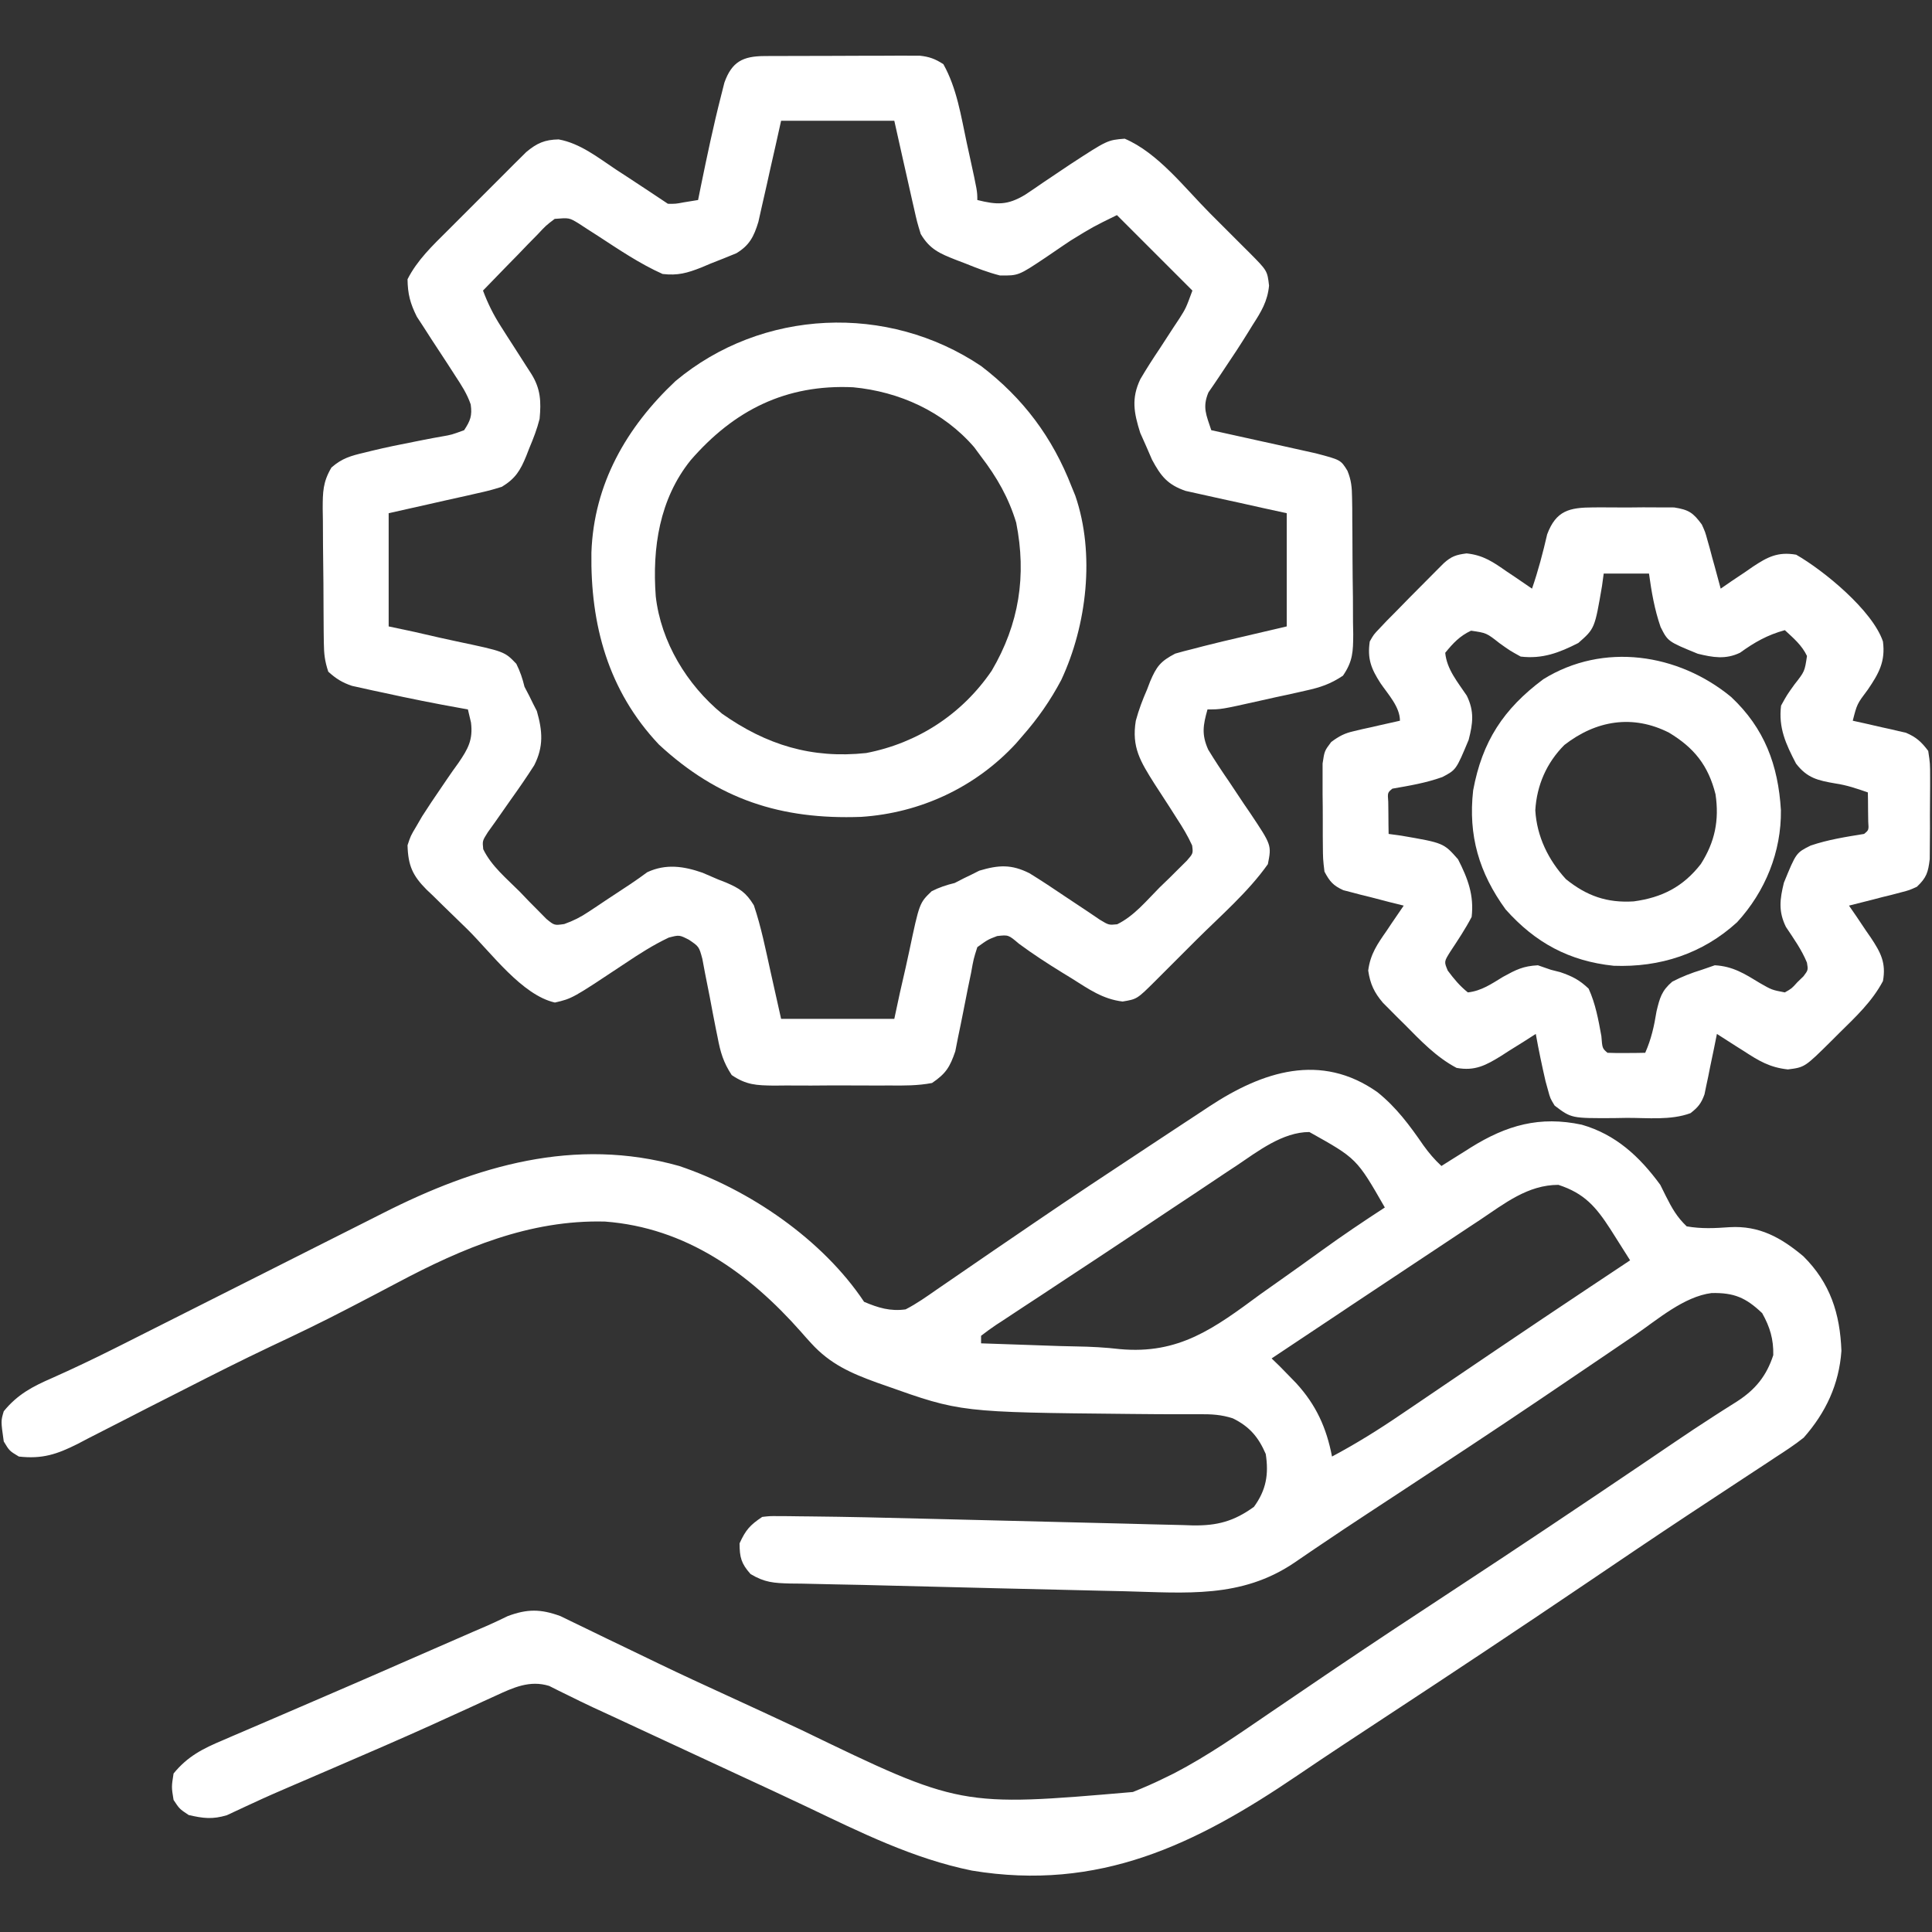
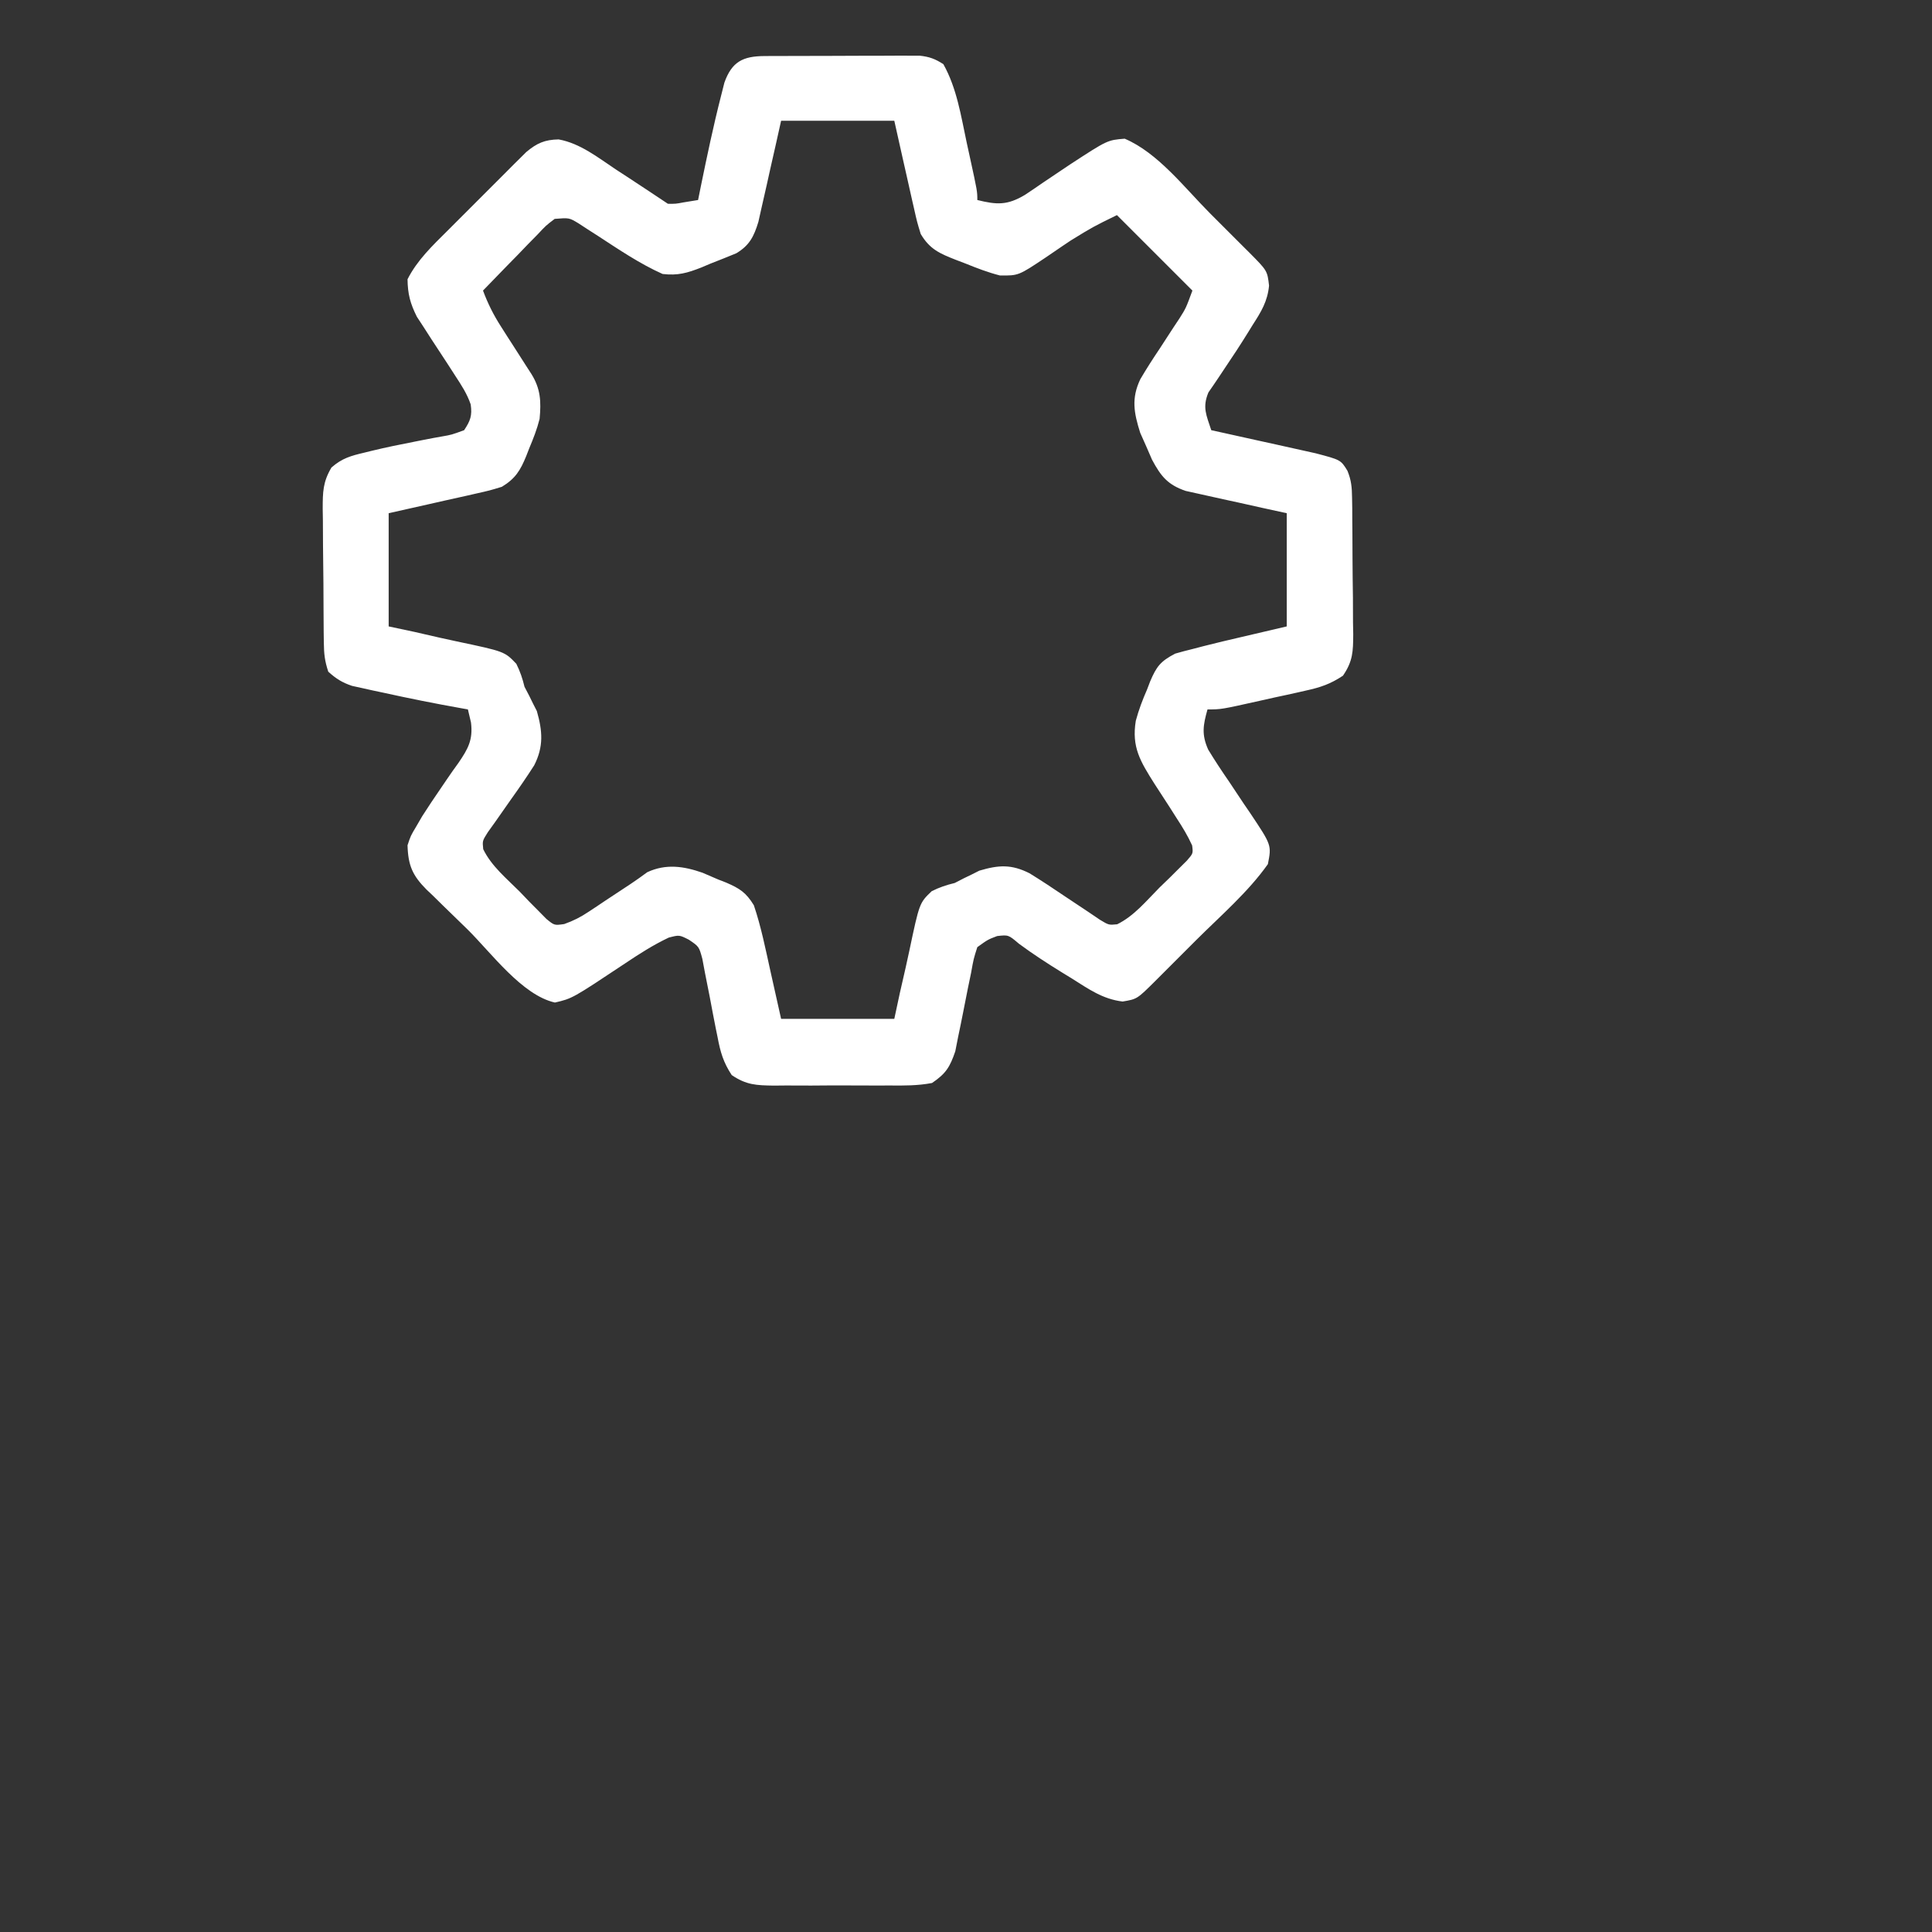
<svg xmlns="http://www.w3.org/2000/svg" version="1.1" width="512" height="512">
  <rect width="100%" height="100%" fill="#333333" stroke="none" />
-   <path d="M0 0 C5.01 4.01 8.58 8.85 12.2 14.11 C13.68 16.16 15.12 17.86 16.96 19.56 C17.82 19.02 18.68 18.48 19.56 17.92 C20.72 17.2 21.87 16.47 23.03 15.75 C23.59 15.39 24.15 15.04 24.73 14.67 C34.26 8.73 43.02 6.25 54.15 8.62 C63.19 11.22 69.48 17.07 74.96 24.56 C75.45 25.54 75.93 26.51 76.43 27.52 C78.04 30.72 79.36 33.09 81.96 35.56 C85.89 36.24 89.35 36.06 93.31 35.78 C101.19 35.31 106.95 38.52 112.89 43.5 C119.99 50.56 122.6 58.66 122.96 68.56 C122.34 77.43 118.81 84.94 112.96 91.56 C110.6 93.44 108.09 95.08 105.55 96.72 C104.81 97.21 104.07 97.7 103.31 98.21 C101.69 99.27 100.08 100.33 98.46 101.39 C94.95 103.69 91.44 106 87.94 108.32 C86.09 109.54 84.24 110.76 82.39 111.98 C73.36 117.95 64.4 124.01 55.44 130.08 C37.84 141.99 20.15 153.75 2.38 165.41 C-5.52 170.6 -13.42 175.79 -21.24 181.1 C-48.21 199.4 -73.8 211.85 -107.46 206.29 C-123.1 203.11 -137.02 196.14 -151.34 189.32 C-157.22 186.52 -163.13 183.8 -169.04 181.06 C-171.35 179.99 -173.66 178.92 -175.97 177.84 C-177.12 177.31 -178.27 176.77 -179.46 176.22 C-182.55 174.79 -185.63 173.35 -188.72 171.92 C-191.24 170.75 -193.76 169.58 -196.28 168.41 C-198.03 167.59 -199.78 166.78 -201.54 165.96 C-203.68 164.97 -205.83 163.97 -207.98 162.99 C-210.02 162.03 -212.06 161.05 -214.07 160.04 C-215.51 159.34 -215.51 159.34 -216.97 158.62 C-217.8 158.2 -218.64 157.78 -219.5 157.35 C-224.63 155.76 -228.99 157.78 -233.66 159.94 C-234.76 160.44 -235.86 160.94 -237 161.46 C-238.78 162.28 -238.78 162.28 -240.6 163.12 C-243.19 164.31 -245.79 165.49 -248.39 166.66 C-249.07 166.98 -249.76 167.29 -250.46 167.61 C-259.09 171.51 -267.78 175.25 -276.47 179 C-277.25 179.33 -278.02 179.67 -278.82 180.01 C-279.58 180.34 -280.34 180.67 -281.12 181 C-281.86 181.33 -282.61 181.65 -283.38 181.98 C-284.84 182.61 -286.31 183.24 -287.77 183.86 C-291.2 185.33 -294.62 186.82 -298 188.4 C-298.62 188.69 -299.25 188.98 -299.89 189.27 C-301.57 190.04 -303.24 190.83 -304.91 191.61 C-308.7 192.76 -311.2 192.45 -315.04 191.56 C-317.47 189.94 -317.47 189.94 -319.04 187.56 C-319.6 184.12 -319.6 184.12 -319.04 180.56 C-315.29 175.98 -311.26 173.96 -305.95 171.73 C-305.15 171.39 -304.35 171.04 -303.53 170.68 C-300.91 169.55 -298.29 168.43 -295.66 167.31 C-293.83 166.52 -292.01 165.74 -290.18 164.95 C-286.39 163.3 -282.59 161.67 -278.79 160.04 C-273.15 157.62 -267.52 155.17 -261.89 152.71 C-261.01 152.32 -260.12 151.93 -259.2 151.53 C-257.46 150.77 -255.71 150 -253.96 149.24 C-249.91 147.47 -245.86 145.71 -241.81 143.94 C-240.78 143.49 -240.78 143.49 -239.73 143.03 C-238.44 142.48 -237.15 141.92 -235.87 141.37 C-234.05 140.57 -232.27 139.71 -230.49 138.85 C-225.3 136.91 -221.73 136.94 -216.53 138.84 C-215.29 139.43 -214.06 140.03 -212.83 140.64 C-212.15 140.96 -211.48 141.29 -210.79 141.62 C-208.59 142.67 -206.41 143.74 -204.22 144.81 C-202.69 145.55 -201.16 146.29 -199.62 147.02 C-196.53 148.51 -193.45 149.99 -190.37 151.48 C-184.5 154.31 -178.58 157.04 -172.66 159.75 C-166.03 162.79 -159.41 165.85 -152.8 168.95 C-110.53 189.4 -110.53 189.4 -64.81 185.46 C-61.81 184.26 -58.93 183 -56.04 181.56 C-55.33 181.22 -54.63 180.87 -53.91 180.52 C-44.93 175.86 -36.69 170.07 -28.35 164.38 C-23.57 161.11 -18.77 157.87 -13.98 154.62 C-12.99 153.95 -12 153.28 -10.98 152.59 C-0.72 145.66 9.62 138.85 19.96 132.06 C36.93 120.93 53.79 109.65 70.6 98.28 C71.44 97.71 72.28 97.14 73.15 96.55 C74.79 95.44 76.43 94.33 78.06 93.22 C81.81 90.67 85.57 88.16 89.38 85.72 C90.07 85.28 90.76 84.84 91.47 84.38 C92.73 83.56 94 82.76 95.28 81.97 C100.16 78.82 103.1 75.22 104.9 69.69 C104.99 65.47 104.02 62.23 101.96 58.56 C97.59 54.4 94.48 53.12 88.56 53.23 C81.2 54.17 74.23 60.26 68.23 64.38 C67.4 64.93 66.58 65.49 65.73 66.07 C63.96 67.27 62.19 68.47 60.42 69.68 C55.65 72.93 50.86 76.17 46.07 79.4 C45.08 80.07 44.09 80.74 43.07 81.43 C30.46 89.95 17.73 98.31 5.01 106.67 C4.15 107.23 3.29 107.8 2.4 108.38 C0.71 109.49 -0.98 110.6 -2.67 111.71 C-6.82 114.43 -10.95 117.18 -15.06 119.96 C-16.28 120.78 -16.28 120.78 -17.52 121.62 C-19.03 122.65 -20.55 123.68 -22.06 124.72 C-36.09 134.2 -50.74 132.67 -66.98 132.26 C-68.92 132.21 -70.86 132.17 -72.8 132.13 C-76.85 132.03 -80.91 131.94 -84.96 131.84 C-90.08 131.71 -95.2 131.59 -100.32 131.48 C-110.01 131.26 -119.7 131.02 -129.39 130.76 C-134.11 130.63 -138.83 130.52 -143.55 130.44 C-146.56 130.39 -149.58 130.31 -152.59 130.24 C-154.12 130.23 -154.12 130.23 -155.69 130.21 C-159.96 130.09 -162.41 129.94 -166.13 127.7 C-168.6 124.93 -169.04 123.27 -169.04 119.56 C-167.43 116.03 -166.29 114.73 -163.04 112.56 C-161.05 112.33 -161.05 112.33 -158.76 112.35 C-157.9 112.35 -157.04 112.36 -156.15 112.36 C-154.75 112.38 -154.75 112.38 -153.32 112.4 C-152.34 112.41 -151.36 112.42 -150.35 112.43 C-140.43 112.53 -130.51 112.76 -120.59 113.02 C-115.14 113.17 -109.7 113.29 -104.25 113.42 C-97.39 113.58 -90.52 113.75 -83.65 113.93 C-78.04 114.08 -72.42 114.22 -66.81 114.34 C-64.68 114.39 -62.56 114.45 -60.44 114.51 C-57.48 114.59 -54.53 114.66 -51.57 114.72 C-50.7 114.75 -49.84 114.78 -48.94 114.81 C-42.51 114.91 -38.02 113.74 -32.72 109.88 C-29.48 105.43 -28.77 101.27 -29.6 95.88 C-31.54 91.4 -33.9 88.61 -38.32 86.44 C-41.42 85.44 -43.91 85.33 -47.17 85.34 C-48.39 85.34 -49.61 85.34 -50.87 85.34 C-51.52 85.34 -52.17 85.34 -52.85 85.35 C-56.37 85.36 -59.9 85.32 -63.43 85.29 C-64.54 85.28 -64.54 85.28 -65.67 85.27 C-110.49 84.83 -110.49 84.83 -130.41 77.75 C-131.16 77.49 -131.9 77.23 -132.67 76.96 C-139.53 74.47 -145.02 72.06 -150.04 66.56 C-150.52 66.03 -151.01 65.49 -151.51 64.94 C-151.91 64.48 -152.31 64.02 -152.73 63.55 C-166.54 47.91 -183.29 35.91 -204.69 34.29 C-224.73 33.77 -242.56 41.37 -259.91 50.59 C-263.52 52.51 -267.15 54.4 -270.78 56.29 C-271.5 56.66 -272.22 57.04 -272.96 57.42 C-279.7 60.93 -286.53 64.22 -293.41 67.44 C-301 71.04 -308.49 74.82 -315.97 78.64 C-319.25 80.3 -322.53 81.97 -325.8 83.63 C-327.99 84.75 -330.17 85.87 -332.35 86.99 C-335.44 88.59 -338.53 90.16 -341.63 91.73 C-342.56 92.22 -343.49 92.71 -344.45 93.21 C-349.96 95.98 -353.85 97.26 -360.04 96.56 C-362.54 95.06 -362.54 95.06 -364.04 92.56 C-364.81 87.14 -364.81 87.14 -364.04 84.56 C-360.38 80.07 -356.39 78 -351.22 75.75 C-345.7 73.29 -340.25 70.7 -334.85 67.99 C-333.8 67.46 -333.8 67.46 -332.73 66.93 C-326.05 63.58 -319.38 60.21 -312.71 56.84 C-306.81 53.85 -300.9 50.88 -294.99 47.91 C-290.53 45.67 -286.07 43.42 -281.61 41.16 C-277.25 38.95 -272.88 36.75 -268.51 34.56 C-266.86 33.73 -265.22 32.9 -263.58 32.07 C-238.75 19.46 -212.64 11.79 -185.04 19.56 C-166.44 25.81 -147.06 39.02 -136.04 55.56 C-132.26 57.16 -129.11 58.12 -125.04 57.56 C-122.08 56.04 -119.41 54.14 -116.69 52.24 C-115.44 51.39 -115.44 51.39 -114.18 50.52 C-112.38 49.3 -110.58 48.06 -108.79 46.82 C-103.99 43.5 -99.15 40.22 -94.33 36.93 C-93.33 36.25 -92.33 35.56 -91.3 34.86 C-81.16 27.94 -70.93 21.16 -60.68 14.41 C-57.83 12.53 -54.97 10.64 -52.12 8.76 C-50.36 7.6 -48.59 6.44 -46.83 5.28 C-46.04 4.76 -45.25 4.23 -44.44 3.7 C-30.44 -5.49 -15.01 -10.6 0 0 Z M-37.28 19.43 C-38.16 20.01 -39.04 20.59 -39.94 21.18 C-42.79 23.07 -45.63 24.97 -48.47 26.88 C-50.44 28.18 -52.4 29.49 -54.37 30.79 C-58.34 33.44 -62.31 36.08 -66.28 38.73 C-71.6 42.28 -76.93 45.79 -82.27 49.3 C-84.56 50.81 -86.84 52.32 -89.12 53.83 C-90.56 54.77 -92 55.72 -93.44 56.66 C-95.42 57.96 -97.39 59.27 -99.36 60.57 C-99.95 60.95 -100.53 61.33 -101.13 61.72 C-102.47 62.62 -103.76 63.58 -105.04 64.56 C-105.04 65.22 -105.04 65.88 -105.04 66.56 C-100.84 66.71 -96.65 66.85 -92.46 66.99 C-91.05 67.04 -89.63 67.09 -88.22 67.14 C-87.54 67.16 -86.86 67.18 -86.17 67.21 C-85.48 67.23 -84.8 67.26 -84.1 67.28 C-82.67 67.32 -81.24 67.36 -79.82 67.38 C-75.93 67.44 -72.13 67.64 -68.27 68.09 C-52.59 69.53 -43.29 62.6 -31.04 53.56 C-29.16 52.23 -27.28 50.9 -25.4 49.57 C-21.83 47.05 -18.27 44.51 -14.73 41.94 C-9.27 37.99 -3.69 34.23 1.96 30.56 C-5.49 17.57 -5.49 17.57 -18.04 10.56 C-25.1 10.56 -31.67 15.65 -37.28 19.43 Z M27.18 33.85 C26.25 34.46 25.32 35.08 24.36 35.71 C21.39 37.68 18.43 39.65 15.46 41.62 C13.5 42.92 11.54 44.22 9.58 45.52 C4.04 49.19 -1.5 52.88 -7.04 56.56 C-7.81 57.08 -8.58 57.59 -9.38 58.13 C-13.6 60.94 -17.82 63.75 -22.04 66.56 C-24.04 67.9 -26.04 69.23 -28.04 70.56 C-27.33 71.24 -26.63 71.92 -25.91 72.62 C-24.95 73.6 -23.99 74.58 -23.04 75.56 C-22.53 76.08 -22.03 76.6 -21.51 77.14 C-16.26 82.87 -13.49 88.96 -12.04 96.56 C-5.67 93.17 0.34 89.43 6.3 85.36 C7.17 84.77 8.04 84.19 8.94 83.58 C11.74 81.68 14.54 79.78 17.34 77.88 C20.23 75.91 23.13 73.95 26.03 71.99 C27.95 70.69 29.87 69.39 31.79 68.09 C39.89 62.61 48.01 57.17 56.15 51.75 C56.72 51.37 57.29 50.99 57.88 50.6 C60.91 48.59 63.94 46.57 66.96 44.56 C65.85 42.8 64.74 41.04 63.62 39.28 C62.69 37.81 62.69 37.81 61.74 36.31 C57.89 30.35 54.84 26.81 47.96 24.56 C39.86 24.56 33.7 29.49 27.18 33.85 Z " fill="#FFFFFF" transform="translate(365.035,289.438)" />
  <path d="M0 0 C0.95 -0.01 1.9 -0.01 2.87 -0.02 C3.9 -0.02 4.93 -0.02 5.98 -0.02 C7.04 -0.03 8.09 -0.03 9.18 -0.03 C11.41 -0.04 13.64 -0.04 15.87 -0.04 C19.28 -0.04 22.7 -0.06 26.11 -0.08 C28.28 -0.08 30.44 -0.08 32.61 -0.09 C33.63 -0.09 34.66 -0.1 35.71 -0.11 C36.66 -0.1 37.62 -0.1 38.6 -0.1 C39.44 -0.1 40.28 -0.1 41.14 -0.1 C43.7 0.17 45.27 0.75 47.43 2.15 C51.01 8.53 52.1 15.86 53.62 22.96 C54.03 24.82 54.03 24.82 54.44 26.71 C56.43 35.83 56.43 35.83 56.43 38.15 C61.61 39.44 64.4 39.57 69.05 36.79 C70.67 35.72 72.28 34.63 73.87 33.52 C75.47 32.44 77.07 31.37 78.68 30.29 C79.46 29.77 80.24 29.24 81.05 28.7 C90.91 22.27 90.91 22.27 95.49 21.9 C104.3 25.64 111.4 34.96 118.09 41.67 C119.88 43.47 121.69 45.27 123.49 47.07 C124.64 48.22 125.78 49.36 126.93 50.51 C127.46 51.04 128 51.58 128.56 52.13 C133.28 56.89 133.28 56.89 133.74 60.83 C133.35 65 131.65 67.77 129.43 71.21 C129.03 71.86 128.63 72.51 128.22 73.17 C126.21 76.42 124.13 79.61 121.98 82.77 C121.42 83.62 121.42 83.62 120.84 84.49 C119.8 86.06 118.74 87.6 117.67 89.15 C116.02 93.13 117.13 95.15 118.43 99.15 C119.35 99.35 120.27 99.55 121.21 99.76 C124.63 100.51 128.04 101.27 131.46 102.03 C132.93 102.35 134.41 102.68 135.88 103 C138.01 103.47 140.13 103.94 142.26 104.42 C143.54 104.7 144.81 104.98 146.13 105.28 C152.74 107.02 152.74 107.02 154.52 109.91 C155.55 112.44 155.7 114.29 155.74 117.02 C155.75 117.98 155.77 118.95 155.79 119.94 C155.79 121.49 155.79 121.49 155.8 123.08 C155.81 124.15 155.82 125.22 155.83 126.32 C155.84 128.58 155.85 130.85 155.86 133.11 C155.87 136.57 155.92 140.02 155.97 143.48 C155.98 145.68 155.98 147.88 155.99 150.08 C156.01 151.11 156.03 152.15 156.05 153.21 C156.02 157.81 155.97 160.35 153.33 164.21 C150.02 166.42 147.36 167.31 143.48 168.16 C142.83 168.31 142.18 168.46 141.51 168.61 C139.45 169.08 137.38 169.52 135.31 169.96 C133.91 170.27 132.51 170.59 131.11 170.9 C121.05 173.15 121.05 173.15 117.43 173.15 C116.26 177.32 115.82 179.77 117.61 183.79 C119.38 186.71 121.24 189.52 123.18 192.33 C124.47 194.26 125.75 196.19 127.04 198.13 C127.91 199.39 127.91 199.39 128.79 200.69 C134.42 209.12 134.42 209.12 133.43 214.15 C128.21 221.55 120.88 227.85 114.48 234.23 C112.6 236.1 110.73 237.97 108.86 239.85 C107.67 241.04 106.48 242.23 105.29 243.42 C104.73 243.98 104.17 244.54 103.59 245.12 C98.76 249.92 98.76 249.92 94.93 250.56 C89.66 249.93 85.92 247.25 81.49 244.46 C80.19 243.66 80.19 243.66 78.86 242.85 C74.96 240.44 71.16 237.98 67.47 235.25 C64.67 232.87 64.67 232.87 61.68 233.21 C59.21 234.15 59.21 234.15 56.43 236.15 C55.44 239.25 55.44 239.25 54.78 242.95 C54.5 244.33 54.21 245.71 53.92 247.1 C53.49 249.27 53.06 251.45 52.63 253.63 C52.22 255.74 51.78 257.84 51.34 259.95 C51.1 261.21 50.85 262.47 50.59 263.76 C49.15 267.95 48.12 269.64 44.43 272.15 C40.68 272.87 36.99 272.85 33.18 272.81 C31.54 272.82 31.54 272.82 29.87 272.82 C27.57 272.83 25.27 272.82 22.97 272.8 C19.44 272.77 15.92 272.8 12.4 272.83 C10.16 272.83 7.92 272.82 5.68 272.81 C4.63 272.82 3.58 272.83 2.49 272.84 C-2.13 272.77 -4.77 272.69 -8.66 270.05 C-10.89 266.65 -11.66 263.98 -12.41 259.98 C-12.62 258.97 -12.62 258.97 -12.83 257.94 C-13.41 255.08 -13.94 252.21 -14.48 249.34 C-14.88 247.24 -15.3 245.14 -15.73 243.04 C-15.96 241.79 -16.2 240.54 -16.44 239.25 C-17.32 236 -17.32 236 -20.01 234.18 C-22.55 232.89 -22.55 232.89 -25.35 233.62 C-29.49 235.58 -33.21 237.97 -37.01 240.52 C-50.89 249.75 -50.89 249.75 -55.51 250.83 C-64.22 248.88 -72.38 237.66 -78.65 231.47 C-79.9 230.25 -81.14 229.03 -82.4 227.82 C-84.23 226.06 -86.04 224.28 -87.85 222.49 C-88.69 221.69 -88.69 221.69 -89.55 220.88 C-93.22 217.18 -94.42 214.54 -94.57 209.15 C-93.74 206.65 -93.74 206.65 -92.32 204.27 C-91.78 203.34 -91.23 202.41 -90.68 201.45 C-89.05 198.9 -87.39 196.42 -85.68 193.94 C-85.18 193.2 -84.68 192.46 -84.16 191.7 C-83.16 190.23 -82.14 188.77 -81.09 187.34 C-78.53 183.6 -77.19 181.22 -77.75 176.63 C-78.02 175.48 -78.29 174.33 -78.57 173.15 C-79.56 172.97 -79.56 172.97 -80.57 172.79 C-87.42 171.57 -94.22 170.21 -101.01 168.71 C-102.46 168.4 -102.46 168.4 -103.94 168.09 C-104.87 167.88 -105.8 167.67 -106.75 167.46 C-108 167.19 -108 167.19 -109.27 166.91 C-111.88 166.04 -113.54 164.99 -115.57 163.15 C-116.52 160.29 -116.71 158.45 -116.75 155.48 C-116.76 154.53 -116.77 153.59 -116.79 152.62 C-116.79 151.6 -116.8 150.58 -116.81 149.53 C-116.82 148.48 -116.82 147.43 -116.83 146.35 C-116.85 144.13 -116.86 141.91 -116.86 139.69 C-116.88 136.29 -116.93 132.9 -116.97 129.5 C-116.98 127.34 -116.99 125.19 -117 123.03 C-117.01 122.01 -117.03 121 -117.05 119.95 C-117.04 115.54 -117.01 112.89 -114.73 109.04 C-111.91 106.57 -109.59 105.94 -105.94 105.08 C-105.3 104.92 -104.66 104.77 -104 104.6 C-100.24 103.69 -96.45 102.92 -92.65 102.18 C-91.84 102.02 -91.02 101.86 -90.18 101.69 C-88.59 101.37 -86.99 101.08 -85.39 100.8 C-82.91 100.37 -82.91 100.37 -79.57 99.15 C-77.92 96.65 -77.4 95.29 -77.83 92.32 C-78.8 89.48 -80.27 87.26 -81.91 84.75 C-82.58 83.71 -83.25 82.67 -83.94 81.6 C-85.35 79.43 -86.77 77.26 -88.2 75.1 C-88.87 74.05 -89.54 73.01 -90.23 71.94 C-90.84 70.99 -91.46 70.05 -92.1 69.08 C-93.85 65.58 -94.52 63.07 -94.57 59.15 C-92 54.08 -87.97 50.26 -83.98 46.29 C-83.35 45.66 -82.72 45.02 -82.07 44.38 C-80.75 43.05 -79.42 41.73 -78.1 40.41 C-76.07 38.39 -74.05 36.37 -72.03 34.34 C-70.74 33.05 -69.45 31.76 -68.16 30.47 C-67.56 29.87 -66.96 29.26 -66.34 28.64 C-65.77 28.08 -65.21 27.52 -64.62 26.94 C-64.13 26.45 -63.63 25.95 -63.12 25.45 C-60.29 23.08 -58.23 22.16 -54.52 22.09 C-48.8 23.13 -44.07 26.92 -39.32 30.08 C-38.33 30.73 -37.33 31.38 -36.31 32.04 C-32.72 34.39 -29.14 36.76 -25.57 39.15 C-23.5 39.17 -23.5 39.17 -21.38 38.77 C-20.12 38.56 -18.87 38.36 -17.57 38.15 C-17.21 36.35 -17.21 36.35 -16.84 34.52 C-15.2 26.53 -13.53 18.55 -11.51 10.65 C-11.21 9.46 -10.91 8.27 -10.6 7.05 C-8.63 1.49 -5.67 0.03 0 0 Z M4.43 17.15 C3.72 20.32 3.72 20.32 3 23.57 C2.54 25.63 2.07 27.68 1.6 29.74 C1.28 31.17 0.96 32.6 0.65 34.03 C0.19 36.08 -0.28 38.14 -0.75 40.19 C-1.02 41.43 -1.3 42.66 -1.59 43.94 C-2.77 47.81 -3.94 50.17 -7.45 52.27 C-9.73 53.21 -12.02 54.13 -14.32 55.02 C-15.11 55.35 -15.89 55.69 -16.7 56.03 C-20.45 57.5 -22.94 58.22 -26.98 57.75 C-33.07 55.02 -38.51 51.31 -44.1 47.67 C-45 47.09 -45.9 46.51 -46.83 45.92 C-48.05 45.12 -48.05 45.12 -49.3 44.31 C-51.74 42.84 -51.74 42.84 -55.57 43.15 C-57.88 44.9 -57.88 44.9 -60.12 47.3 C-60.96 48.16 -61.81 49.02 -62.68 49.9 C-63.98 51.26 -63.98 51.26 -65.32 52.65 C-66.21 53.55 -67.1 54.46 -68.01 55.39 C-70.21 57.63 -72.39 59.89 -74.57 62.15 C-73.28 65.6 -71.78 68.62 -69.78 71.72 C-69.25 72.55 -68.72 73.38 -68.18 74.24 C-67.35 75.52 -67.35 75.52 -66.51 76.83 C-65.41 78.54 -64.32 80.26 -63.22 81.97 C-62.74 82.72 -62.25 83.48 -61.75 84.25 C-59.29 88.19 -59.14 91.58 -59.57 96.15 C-60.25 98.86 -61.23 101.38 -62.32 103.96 C-62.57 104.61 -62.83 105.27 -63.09 105.94 C-64.67 109.83 -65.99 111.98 -69.57 114.15 C-72.78 115.13 -72.78 115.13 -76.52 115.97 C-77.18 116.12 -77.84 116.27 -78.52 116.43 C-80.62 116.91 -82.72 117.37 -84.82 117.83 C-86.25 118.16 -87.67 118.48 -89.1 118.8 C-92.59 119.6 -96.08 120.37 -99.57 121.15 C-99.57 131.05 -99.57 140.95 -99.57 151.15 C-96.17 151.87 -96.17 151.87 -92.71 152.61 C-90.51 153.11 -88.31 153.62 -86.12 154.12 C-84.6 154.47 -83.07 154.8 -81.54 155.12 C-68.85 157.8 -68.85 157.8 -65.74 161.06 C-64.73 163.09 -64.1 164.95 -63.57 167.15 C-63.15 167.95 -62.73 168.75 -62.3 169.58 C-61.82 170.57 -61.82 170.57 -61.32 171.58 C-60.98 172.24 -60.65 172.9 -60.3 173.58 C-58.8 178.84 -58.46 182.96 -61 187.96 C-62.96 191.03 -65.01 194 -67.13 196.96 C-68.56 198.98 -69.98 201 -71.39 203.04 C-72.02 203.93 -72.65 204.81 -73.31 205.72 C-74.74 207.99 -74.74 207.99 -74.51 210.19 C-72.35 214.67 -68.29 217.98 -64.82 221.46 C-63.6 222.73 -63.6 222.73 -62.36 224.03 C-61.57 224.83 -60.78 225.62 -59.96 226.45 C-59.24 227.18 -58.52 227.91 -57.77 228.67 C-55.66 230.4 -55.66 230.4 -53.05 230.03 C-50.6 229.16 -48.69 228.19 -46.54 226.75 C-45.81 226.27 -45.08 225.79 -44.33 225.29 C-43.59 224.79 -42.84 224.29 -42.07 223.77 C-39.87 222.31 -37.67 220.86 -35.46 219.41 C-33.96 218.41 -32.49 217.36 -31.04 216.29 C-26.1 213.99 -21.37 214.69 -16.39 216.43 C-15.01 217.01 -13.63 217.6 -12.26 218.21 C-11.2 218.62 -11.2 218.62 -10.13 219.04 C-6.54 220.6 -4.88 221.64 -2.79 225.05 C-0.86 230.75 0.32 236.72 1.62 242.58 C2.55 246.73 3.47 250.87 4.43 255.15 C14.33 255.15 24.23 255.15 34.43 255.15 C35.16 251.75 35.16 251.75 35.9 248.29 C36.39 246.09 36.9 243.89 37.41 241.69 C37.75 240.17 38.09 238.65 38.41 237.12 C41.09 224.43 41.09 224.43 44.34 221.32 C46.37 220.3 48.23 219.68 50.43 219.15 C51.65 218.52 51.65 218.52 52.9 217.88 C53.57 217.55 54.24 217.23 54.93 216.9 C55.6 216.56 56.27 216.22 56.96 215.88 C62.09 214.35 65.48 214.16 70.26 216.57 C73.46 218.54 76.57 220.6 79.68 222.71 C81.8 224.14 83.93 225.56 86.07 226.96 C87 227.6 87.94 228.23 88.9 228.88 C91.27 230.31 91.27 230.31 93.49 230.09 C97.97 227.91 101.27 223.82 104.74 220.33 C106.02 219.1 106.02 219.1 107.31 217.85 C108.11 217.05 108.91 216.26 109.73 215.44 C110.46 214.71 111.2 213.98 111.95 213.24 C113.63 211.31 113.63 211.31 113.36 209.2 C112.2 206.63 110.81 204.36 109.27 202 C108.64 201.02 108.01 200.03 107.37 199.01 C106.04 196.94 104.7 194.88 103.36 192.83 C99.64 186.93 97.28 183.15 98.43 176.15 C99.21 173.25 100.23 170.57 101.43 167.83 C101.7 167.13 101.96 166.43 102.24 165.71 C103.93 161.77 104.95 160.4 108.87 158.36 C110.38 157.92 111.9 157.52 113.43 157.15 C114.91 156.76 114.91 156.76 116.42 156.37 C119.75 155.52 123.08 154.73 126.43 153.96 C130.39 153.03 134.35 152.1 138.43 151.15 C138.43 141.25 138.43 131.35 138.43 121.15 C135.25 120.46 135.25 120.46 132.01 119.75 C129.95 119.3 127.89 118.84 125.83 118.37 C124.41 118.06 122.98 117.74 121.55 117.44 C119.49 116.99 117.44 116.53 115.38 116.07 C114.15 115.79 112.91 115.52 111.64 115.24 C106.87 113.61 105.07 111.34 102.73 106.97 C102.22 105.79 101.71 104.61 101.18 103.4 C100.4 101.64 100.4 101.64 99.6 99.85 C97.91 94.5 97.21 90.72 99.63 85.63 C101.27 82.84 103 80.15 104.81 77.46 C106 75.62 107.2 73.79 108.39 71.95 C109.19 70.74 109.19 70.74 110.01 69.51 C111.72 66.8 111.72 66.8 113.43 62.15 C103.53 52.25 103.53 52.25 93.43 42.15 C87.04 45.28 87.04 45.28 81.14 48.91 C80.43 49.39 79.71 49.86 78.98 50.36 C77.52 51.35 76.06 52.34 74.61 53.34 C67.34 58.2 67.34 58.2 62.43 58.15 C59.25 57.34 56.27 56.19 53.24 54.96 C52.44 54.65 51.63 54.35 50.8 54.03 C46.52 52.34 43.84 51.24 41.43 47.15 C40.45 43.94 40.45 43.94 39.61 40.19 C39.45 39.53 39.3 38.87 39.15 38.19 C38.67 36.09 38.21 34 37.74 31.9 C37.42 30.47 37.1 29.04 36.77 27.61 C35.98 24.13 35.21 20.64 34.43 17.15 C24.53 17.15 14.63 17.15 4.43 17.15 Z " fill="#FFFFFF" transform="translate(202.57,14.855)" />
-   <path d="M0 0 C0.7 -0 1.39 -0.01 2.11 -0.01 C3.57 -0.01 5.04 -0.01 6.5 0.01 C8.74 0.03 10.98 0.01 13.22 -0.02 C14.65 -0.01 16.07 -0.01 17.5 0 C19.44 0.01 19.44 0.01 21.42 0.01 C25.31 0.62 26.44 1.4 28.75 4.53 C29.66 6.55 29.66 6.55 30.23 8.64 C30.55 9.77 30.55 9.77 30.88 10.93 C31.08 11.7 31.29 12.48 31.5 13.28 C31.72 14.07 31.94 14.87 32.17 15.68 C32.71 17.63 33.23 19.58 33.75 21.53 C34.69 20.88 35.63 20.23 36.6 19.56 C37.86 18.72 39.12 17.87 40.38 17.03 C40.99 16.6 41.61 16.17 42.25 15.73 C46.17 13.13 48.9 11.69 53.75 12.53 C61.08 16.72 73.99 27.32 76.75 35.53 C77.45 40.84 75.65 44.02 72.75 48.28 C69.88 52.1 69.88 52.1 68.75 56.53 C70.41 56.89 70.41 56.89 72.11 57.27 C73.57 57.6 75.04 57.94 76.5 58.28 C77.59 58.52 77.59 58.52 78.71 58.76 C79.42 58.93 80.13 59.09 80.86 59.27 C81.51 59.41 82.16 59.56 82.83 59.71 C85.59 60.89 86.94 62.13 88.75 64.53 C89.25 67.86 89.25 67.86 89.25 71.78 C89.25 72.48 89.25 73.17 89.25 73.89 C89.25 75.35 89.24 76.82 89.22 78.29 C89.19 80.52 89.2 82.76 89.21 85 C89.2 86.43 89.19 87.85 89.18 89.28 C89.17 90.58 89.16 91.87 89.15 93.2 C88.73 96.72 88.3 98.12 85.75 100.53 C83.76 101.44 83.76 101.44 81.52 102.02 C80.72 102.23 79.91 102.44 79.09 102.66 C78.25 102.87 77.42 103.07 76.56 103.28 C75.72 103.5 74.87 103.72 74 103.95 C71.92 104.49 69.84 105.01 67.75 105.53 C68.4 106.47 69.05 107.41 69.72 108.38 C70.56 109.64 71.41 110.9 72.25 112.16 C72.89 113.08 72.89 113.08 73.55 114.03 C76.15 117.95 77.63 120.69 76.75 125.53 C73.88 130.95 69.52 135.02 65.19 139.28 C64.18 140.29 64.18 140.29 63.15 141.32 C56.04 148.37 56.04 148.37 51.56 148.94 C46.73 148.42 43.82 146.65 39.81 144.03 C39.13 143.6 38.44 143.17 37.74 142.73 C36.07 141.68 34.41 140.61 32.75 139.53 C32.5 140.8 32.24 142.06 31.98 143.36 C31.63 145.02 31.29 146.68 30.94 148.34 C30.77 149.18 30.61 150.01 30.44 150.87 C30.26 151.67 30.09 152.47 29.92 153.3 C29.69 154.41 29.69 154.41 29.46 155.54 C28.61 157.92 27.75 158.99 25.75 160.53 C20.51 162.47 14.37 161.76 8.88 161.78 C7.7 161.8 6.53 161.82 5.32 161.84 C-5.82 161.89 -5.82 161.89 -10.25 158.53 C-11.42 156.62 -11.42 156.62 -12 154.47 C-12.22 153.69 -12.44 152.9 -12.66 152.09 C-13.62 147.92 -14.5 143.75 -15.25 139.53 C-16.26 140.18 -17.28 140.83 -18.32 141.5 C-19.67 142.34 -21.02 143.19 -22.38 144.03 C-23.04 144.46 -23.71 144.89 -24.39 145.33 C-28.44 147.83 -31.36 149.43 -36.25 148.53 C-41.65 145.67 -45.74 141.34 -50 137.03 C-50.67 136.37 -51.34 135.7 -52.04 135.02 C-53 134.05 -53 134.05 -53.98 133.06 C-54.56 132.48 -55.14 131.9 -55.74 131.3 C-58.07 128.57 -59.14 126.29 -59.66 122.74 C-59.11 118.39 -57.22 115.7 -54.75 112.16 C-54.32 111.52 -53.89 110.87 -53.45 110.21 C-52.4 108.65 -51.32 107.09 -50.25 105.53 C-52.15 105.06 -52.15 105.06 -54.08 104.58 C-55.74 104.15 -57.4 103.71 -59.06 103.28 C-59.9 103.08 -60.73 102.87 -61.59 102.66 C-62.79 102.34 -62.79 102.34 -64.02 102.02 C-65.13 101.73 -65.13 101.73 -66.26 101.44 C-68.95 100.21 -69.85 99.15 -71.25 96.53 C-71.65 93.2 -71.65 93.2 -71.68 89.28 C-71.69 88.59 -71.69 87.89 -71.7 87.17 C-71.71 85.71 -71.7 84.24 -71.7 82.78 C-71.69 80.54 -71.72 78.3 -71.75 76.06 C-71.75 74.64 -71.75 73.21 -71.75 71.78 C-71.75 69.84 -71.75 69.84 -71.75 67.86 C-71.25 64.53 -71.25 64.53 -69.46 62.16 C-67.33 60.59 -65.92 59.84 -63.36 59.27 C-62.3 59.01 -62.3 59.01 -61.21 58.76 C-60.48 58.6 -59.75 58.44 -59 58.28 C-58.25 58.11 -57.51 57.94 -56.74 57.76 C-54.91 57.34 -53.08 56.93 -51.25 56.53 C-51.25 52.86 -54.37 49.57 -56.41 46.58 C-58.89 42.74 -59.92 40.09 -59.25 35.53 C-58.21 33.69 -58.21 33.69 -56.62 32.03 C-56 31.37 -55.37 30.71 -54.73 30.03 C-53.91 29.2 -53.09 28.38 -52.25 27.53 C-51.08 26.33 -49.91 25.14 -48.74 23.94 C-46.26 21.42 -43.77 18.91 -41.26 16.41 C-40.73 15.88 -40.2 15.35 -39.65 14.8 C-37.62 12.96 -36.33 12.54 -33.59 12.19 C-29.12 12.65 -26.5 14.51 -22.88 17.03 C-22.23 17.46 -21.59 17.89 -20.93 18.33 C-19.36 19.39 -17.81 20.46 -16.25 21.53 C-14.61 16.78 -13.36 12.01 -12.23 7.12 C-9.86 0.84 -6.38 0.02 0 0 Z M2.75 17.53 C2.6 18.62 2.45 19.7 2.3 20.82 C0.37 32.11 0.37 32.11 -3.98 35.93 C-9.06 38.52 -13.49 40.21 -19.25 39.53 C-22.1 37.96 -22.1 37.96 -24.88 35.97 C-28.31 33.27 -28.31 33.27 -32.41 32.67 C-35.4 34.07 -37.19 36 -39.25 38.53 C-38.84 42.92 -35.91 46.33 -33.53 49.9 C-31.51 54.06 -31.91 57.2 -33.04 61.6 C-36.35 69.53 -36.35 69.53 -39.99 71.45 C-44.31 73.01 -48.74 73.75 -53.25 74.53 C-54.54 75.59 -54.54 75.59 -54.35 78.04 C-54.34 79.04 -54.32 80.05 -54.31 81.09 C-54.3 82.11 -54.29 83.12 -54.29 84.16 C-54.27 84.94 -54.26 85.73 -54.25 86.53 C-53.16 86.68 -52.08 86.83 -50.96 86.98 C-39.67 88.92 -39.67 88.92 -35.85 93.26 C-33.26 98.34 -31.58 102.77 -32.25 108.53 C-33.94 111.76 -35.9 114.69 -37.91 117.73 C-39.57 120.39 -39.57 120.39 -38.58 122.75 C-36.92 124.97 -35.42 126.8 -33.25 128.53 C-29.65 128.13 -26.98 126.26 -23.94 124.41 C-20.5 122.52 -18.64 121.55 -14.69 121.34 C-13.55 121.74 -12.42 122.13 -11.25 122.53 C-10.42 122.74 -9.59 122.95 -8.74 123.17 C-5.57 124.26 -3.69 125.21 -1.25 127.53 C0.58 131.53 1.35 135.8 2.13 140.11 C2.38 143.35 2.38 143.35 3.75 144.53 C5.44 144.6 7.13 144.62 8.81 144.59 C9.73 144.58 10.65 144.58 11.6 144.57 C12.31 144.55 13.02 144.54 13.75 144.53 C15.37 140.86 16.11 137.48 16.75 133.53 C17.61 129.96 18.11 128.08 20.92 125.68 C23.5 124.34 25.98 123.38 28.75 122.53 C29.88 122.14 31.02 121.75 32.19 121.34 C37 121.6 40.13 123.61 44.2 126.09 C47.31 127.87 47.31 127.87 50.75 128.53 C52.57 127.5 52.57 127.5 54.06 125.84 C54.59 125.32 55.13 124.8 55.68 124.27 C56.94 122.6 56.94 122.6 56.61 120.63 C55.2 117.19 53.08 114.25 51.03 111.16 C49.01 107.01 49.42 103.87 50.5 99.46 C53.74 91.53 53.74 91.53 57.59 89.61 C62.21 88.04 66.95 87.31 71.75 86.53 C73.01 85.5 73.01 85.5 72.85 83.25 C72.84 82.33 72.82 81.41 72.81 80.47 C72.8 79.55 72.79 78.63 72.79 77.68 C72.77 76.97 72.76 76.26 72.75 75.53 C69.87 74.52 67.14 73.59 64.11 73.15 C59.47 72.35 56.66 71.72 53.71 67.88 C51.03 62.74 49.02 58.41 49.75 52.53 C51.32 49.68 51.32 49.68 53.31 46.91 C56.01 43.47 56.01 43.47 56.62 39.37 C55.26 36.51 53.05 34.66 50.75 32.53 C46.12 33.8 42.72 35.74 38.88 38.51 C35.05 40.35 31.7 39.76 27.68 38.78 C19.76 35.54 19.76 35.54 17.82 31.68 C16.22 27.07 15.41 22.35 14.75 17.53 C10.79 17.53 6.83 17.53 2.75 17.53 Z " fill="#FFFFFF" transform="translate(422.25,134.469)" />
-   <path d="M0 0 C11.17 8.52 18.91 18.9 24 32 C24.32 32.78 24.64 33.56 24.97 34.37 C30.26 49.77 28.02 68.72 21.25 83.19 C18.37 88.63 15.06 93.38 11 98 C10.42 98.68 9.83 99.35 9.23 100.05 C-1.49 111.66 -16.12 118.46 -31.79 119.48 C-53.04 120.26 -69.69 114.85 -85.38 100.31 C-98.84 86.05 -103.55 68.58 -103.27 49.45 C-102.64 31.26 -93.99 16.23 -81 4 C-58.07 -15.2 -24.73 -16.63 0 0 Z M-77 25 C-85.25 35.29 -87.17 48.21 -86.22 61.02 C-84.86 73.12 -77.95 84.49 -68.63 92.15 C-56.9 100.41 -44.91 104.11 -30.44 102.56 C-16.76 99.92 -5.01 92.23 2.81 80.75 C10.09 68.38 12.09 55.55 9.3 41.5 C7.31 34.93 4.17 29.43 0 24 C-0.9 22.78 -0.9 22.78 -1.82 21.53 C-9.98 12.06 -21.65 6.79 -33.92 5.63 C-51.7 4.8 -65.46 11.68 -77 25 Z " fill="#FFFFFF" transform="translate(260,97)" />
-   <path d="M0 0 C8.87 8.3 12.49 18.08 13.21 30.01 C13.35 41.03 9.08 51.55 1.62 59.69 C-7.55 68.09 -18.88 71.72 -31.12 71.25 C-42.9 70.02 -51.9 65.14 -59.75 56.31 C-66.77 46.65 -69.7 36.73 -68.35 24.77 C-65.95 11.8 -60.33 3.19 -49.75 -4.69 C-33.85 -14.55 -13.99 -11.52 0 0 Z M-44.18 12.74 C-48.89 17.46 -51.49 23.43 -51.88 30.05 C-51.47 37.01 -48.43 43.22 -43.75 48.31 C-38.23 52.75 -32.88 54.63 -25.81 54.19 C-18.29 53.18 -12.7 50.32 -8.01 44.29 C-4.27 38.42 -3.1 32.67 -4.12 25.8 C-6.04 18.17 -9.77 13.49 -16.47 9.46 C-26.07 4.61 -35.76 6.2 -44.18 12.74 Z " fill="#FFFFFF" transform="translate(458.75,184.688)" />
</svg>